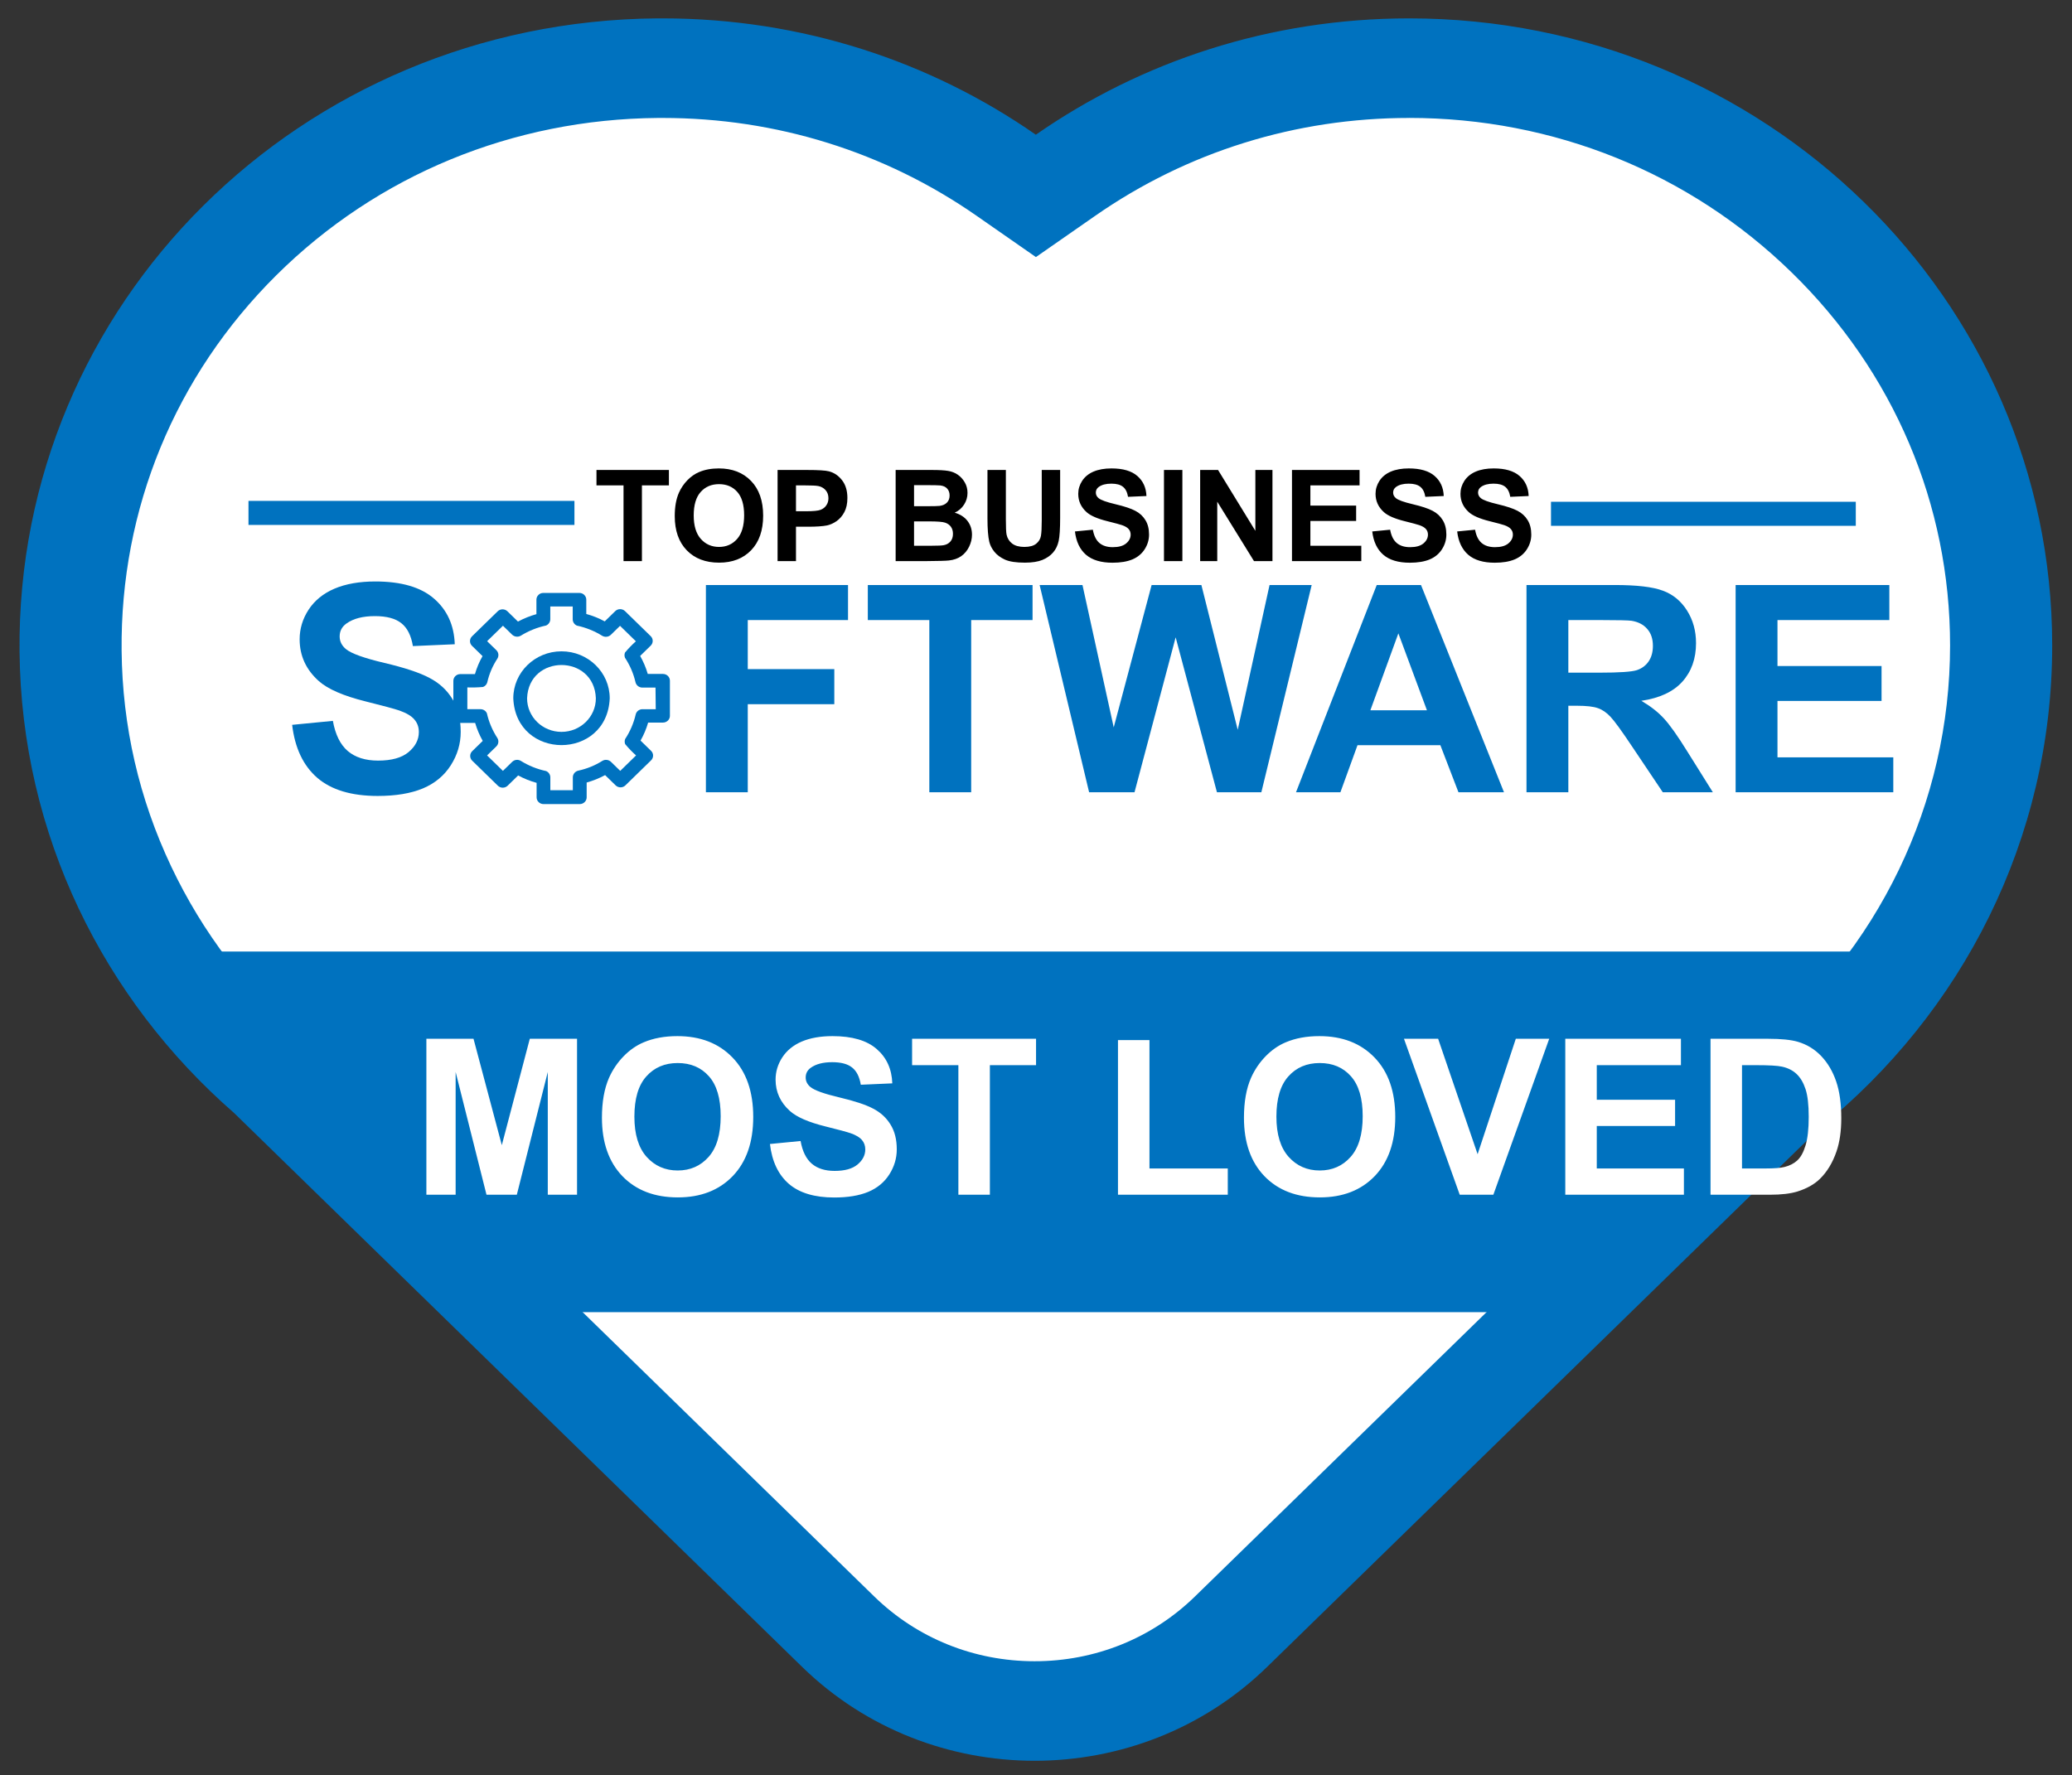
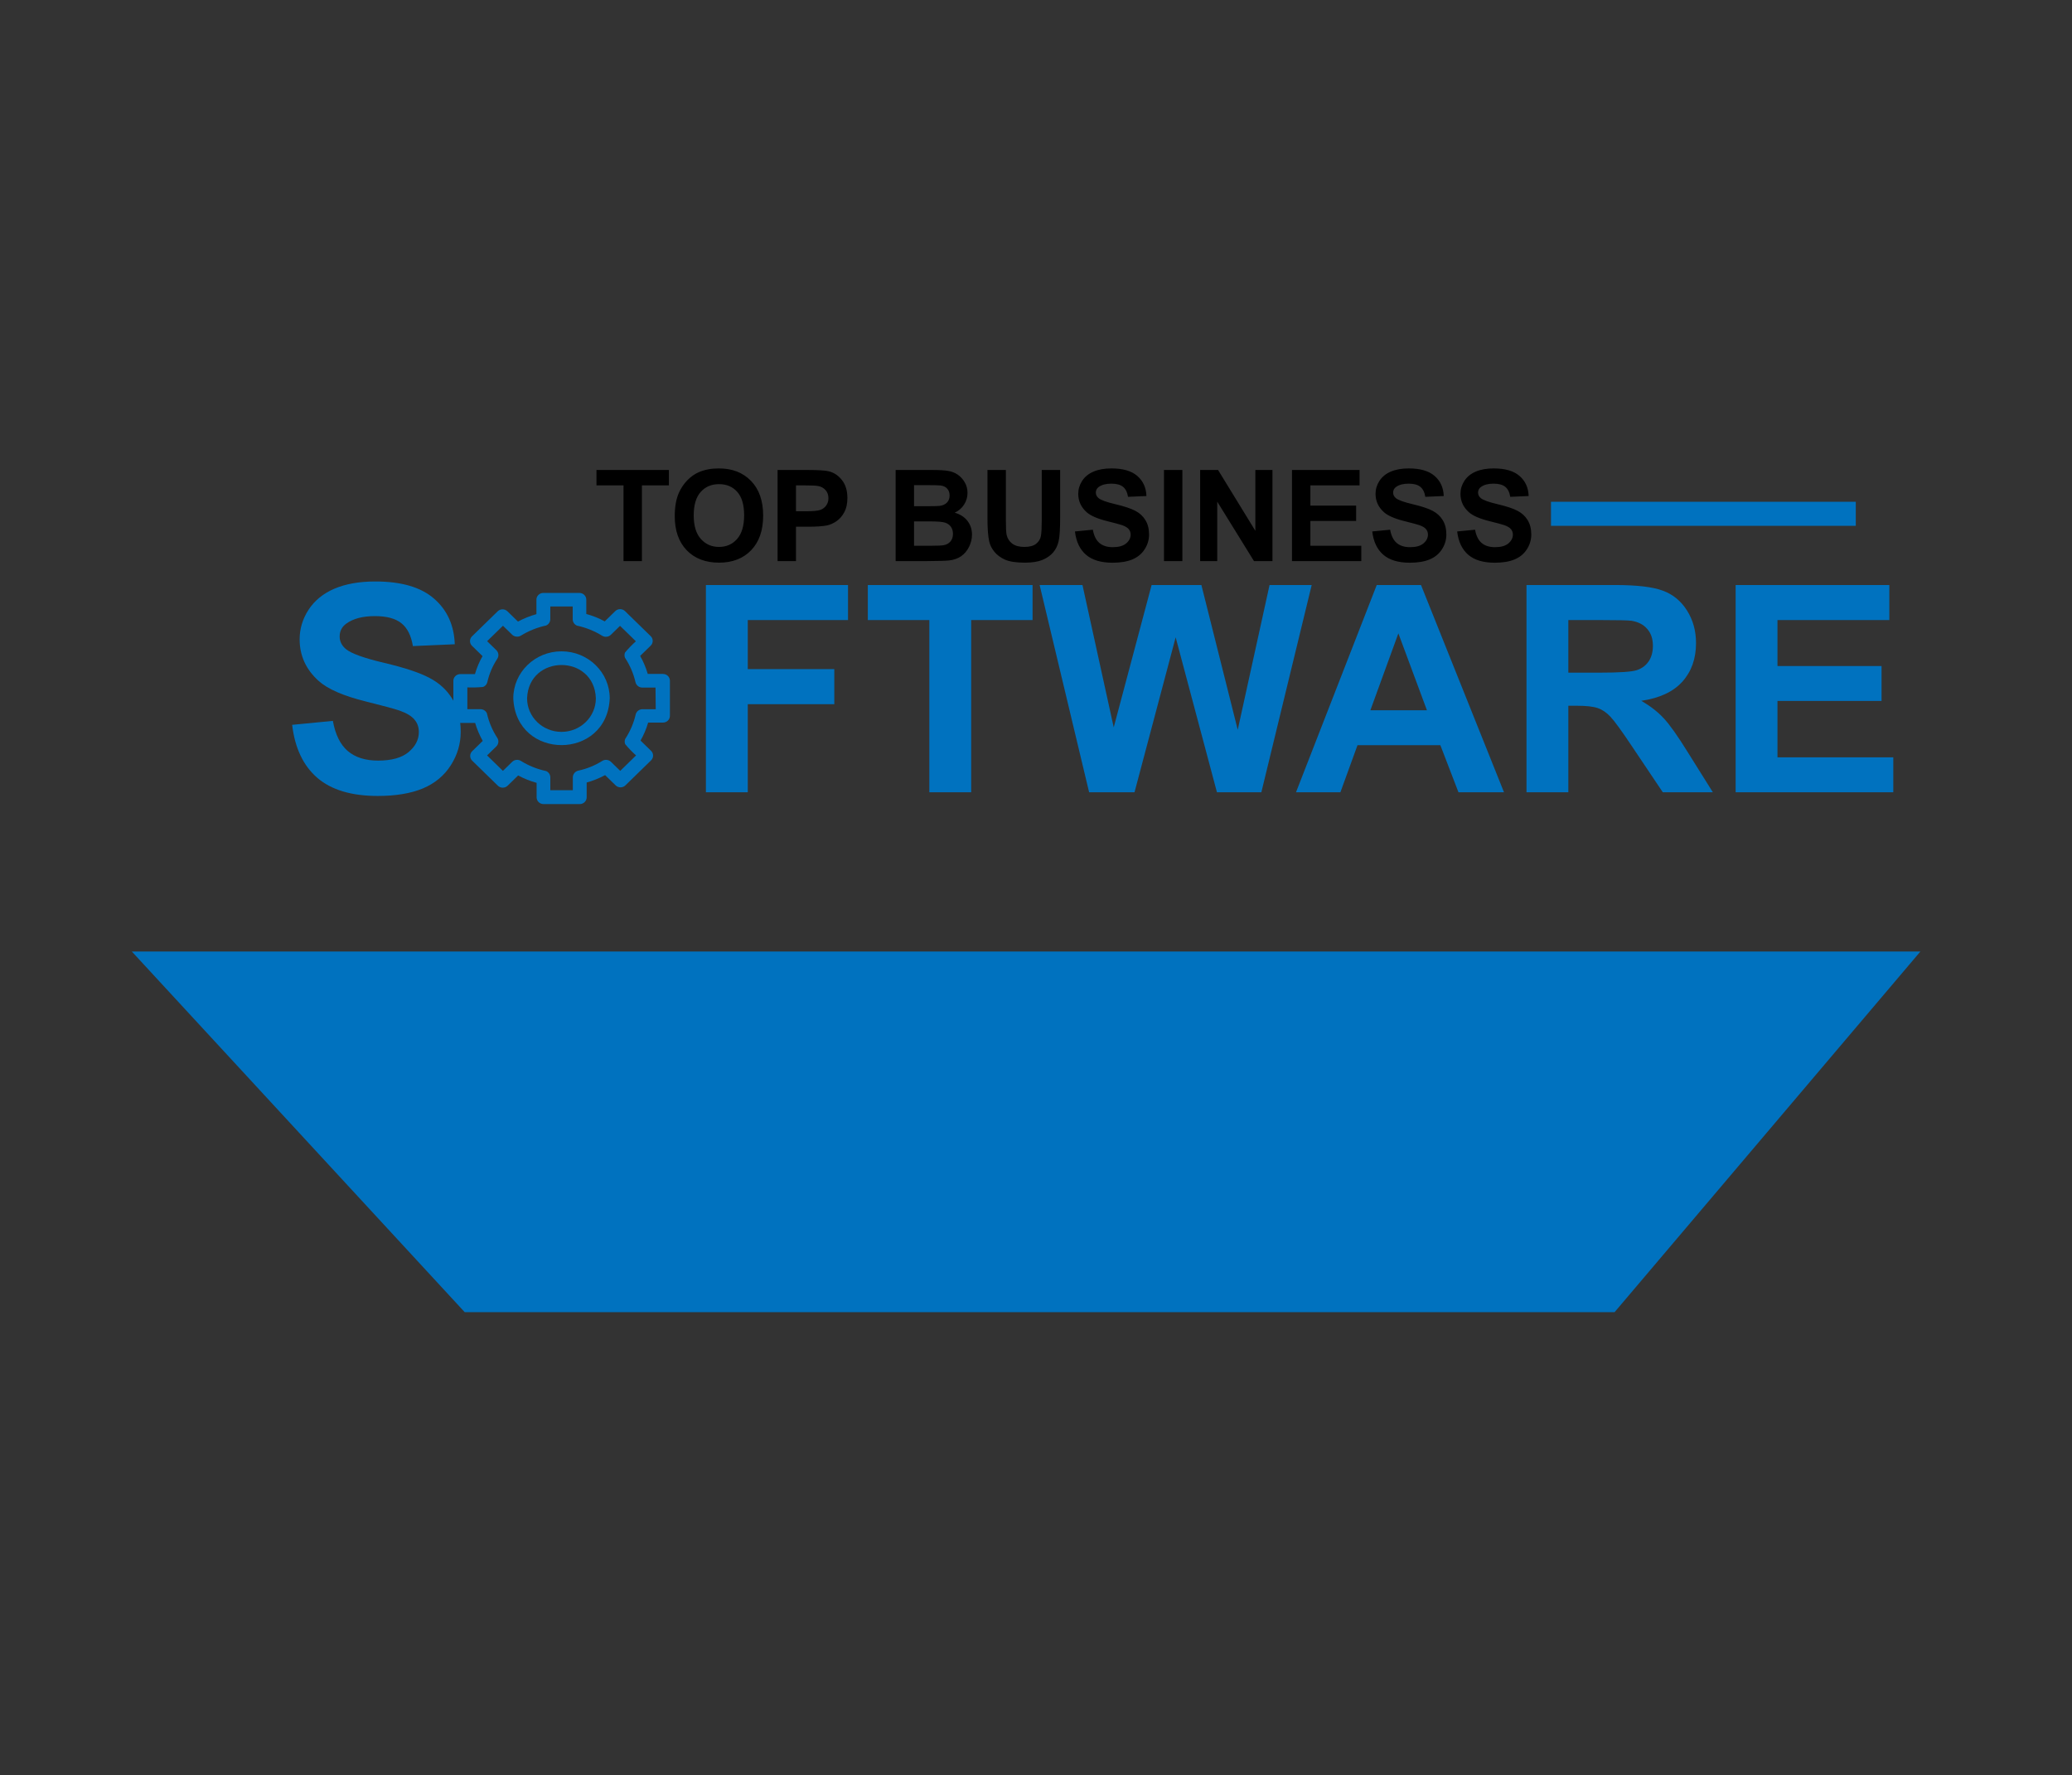
<svg xmlns="http://www.w3.org/2000/svg" width="517" height="443" viewBox="0 0 517 443" fill="none">
  <rect x="0" y="0" width="517" height="443" fill="#333333" stroke="none" />
-   <path d="M255.948 50.377C389.285 -45.246 733.924 118.004 264.798 434.875C-210.143 126.138 137.518 -37.807 255.948 50.377Z" fill="white" stroke="white" />
  <path d="M155.579 140.027V121.133H148.831V117.286H166.903V121.133H160.171V140.027H155.579ZM168.361 128.796C168.361 126.48 168.708 124.535 169.401 122.963C169.918 121.805 170.621 120.766 171.511 119.845C172.41 118.925 173.393 118.242 174.458 117.798C175.875 117.198 177.509 116.898 179.36 116.898C182.711 116.898 185.389 117.937 187.396 120.016C189.412 122.095 190.421 124.985 190.421 128.688C190.421 132.359 189.423 135.234 187.427 137.313C185.431 139.381 182.762 140.415 179.422 140.415C176.04 140.415 173.351 139.386 171.355 137.328C169.359 135.26 168.361 132.416 168.361 128.796ZM173.093 128.641C173.093 131.216 173.688 133.171 174.877 134.505C176.066 135.829 177.576 136.49 179.407 136.49C181.237 136.49 182.737 135.834 183.905 134.52C185.084 133.197 185.674 131.216 185.674 128.579C185.674 125.973 185.1 124.029 183.952 122.746C182.814 121.464 181.299 120.823 179.407 120.823C177.514 120.823 175.989 121.474 174.83 122.777C173.672 124.07 173.093 126.025 173.093 128.641ZM194.019 140.027V117.286H201.388C204.18 117.286 206 117.399 206.848 117.627C208.152 117.968 209.243 118.713 210.122 119.861C211.001 120.998 211.44 122.472 211.44 124.282C211.44 125.678 211.187 126.852 210.68 127.803C210.173 128.755 209.527 129.505 208.741 130.053C207.965 130.59 207.174 130.947 206.368 131.123C205.271 131.34 203.684 131.449 201.605 131.449H198.611V140.027H194.019ZM198.611 121.133V127.586H201.124C202.934 127.586 204.144 127.467 204.754 127.229C205.364 126.992 205.84 126.619 206.181 126.112C206.533 125.606 206.709 125.016 206.709 124.344C206.709 123.517 206.466 122.834 205.98 122.296C205.494 121.759 204.878 121.422 204.134 121.288C203.586 121.185 202.484 121.133 200.83 121.133H198.611ZM223.478 117.286H232.569C234.368 117.286 235.707 117.363 236.586 117.518C237.476 117.663 238.267 117.973 238.96 118.449C239.663 118.925 240.247 119.561 240.713 120.357C241.178 121.143 241.411 122.027 241.411 123.01C241.411 124.075 241.121 125.052 240.542 125.942C239.973 126.831 239.198 127.498 238.215 127.943C239.601 128.346 240.666 129.034 241.411 130.006C242.155 130.978 242.528 132.121 242.528 133.434C242.528 134.469 242.285 135.477 241.799 136.459C241.323 137.432 240.666 138.212 239.828 138.802C239.001 139.381 237.977 139.738 236.757 139.872C235.992 139.955 234.146 140.007 231.219 140.027H223.478V117.286ZM228.07 121.071V126.33H231.079C232.868 126.33 233.98 126.304 234.415 126.252C235.201 126.159 235.816 125.89 236.261 125.445C236.716 124.99 236.943 124.396 236.943 123.661C236.943 122.958 236.747 122.389 236.354 121.955C235.971 121.51 235.397 121.241 234.632 121.148C234.177 121.097 232.868 121.071 230.707 121.071H228.07ZM228.07 130.115V136.196H232.32C233.975 136.196 235.025 136.149 235.469 136.056C236.152 135.932 236.705 135.632 237.129 135.156C237.564 134.67 237.781 134.024 237.781 133.217C237.781 132.535 237.615 131.956 237.284 131.48C236.953 131.004 236.473 130.658 235.842 130.44C235.221 130.223 233.866 130.115 231.777 130.115H228.07ZM246.39 117.286H250.982V129.603C250.982 131.557 251.039 132.824 251.153 133.403C251.349 134.334 251.815 135.084 252.549 135.653C253.293 136.211 254.307 136.49 255.589 136.49C256.892 136.49 257.875 136.227 258.537 135.699C259.199 135.162 259.597 134.505 259.731 133.729C259.866 132.954 259.933 131.666 259.933 129.867V117.286H264.525V129.231C264.525 131.961 264.401 133.889 264.152 135.017C263.904 136.144 263.444 137.095 262.772 137.871C262.11 138.647 261.22 139.267 260.104 139.733C258.987 140.188 257.528 140.415 255.729 140.415C253.557 140.415 251.908 140.167 250.78 139.671C249.664 139.164 248.779 138.512 248.128 137.716C247.476 136.909 247.047 136.066 246.84 135.187C246.54 133.884 246.39 131.961 246.39 129.417V117.286ZM268.217 132.628L272.684 132.193C272.953 133.693 273.496 134.794 274.313 135.498C275.141 136.201 276.252 136.552 277.648 136.552C279.127 136.552 280.239 136.242 280.984 135.622C281.739 134.991 282.116 134.257 282.116 133.419C282.116 132.881 281.956 132.426 281.635 132.054C281.325 131.671 280.777 131.34 279.991 131.061C279.453 130.875 278.228 130.544 276.314 130.068C273.853 129.458 272.126 128.708 271.133 127.819C269.737 126.567 269.039 125.042 269.039 123.243C269.039 122.084 269.365 121.004 270.016 120C270.678 118.987 271.624 118.216 272.855 117.689C274.096 117.162 275.59 116.898 277.338 116.898C280.193 116.898 282.338 117.524 283.776 118.775C285.224 120.026 285.984 121.697 286.056 123.786L281.465 123.987C281.268 122.819 280.844 121.981 280.193 121.474C279.551 120.957 278.584 120.699 277.292 120.699C275.958 120.699 274.913 120.973 274.158 121.521C273.672 121.872 273.429 122.343 273.429 122.932C273.429 123.47 273.656 123.93 274.112 124.313C274.691 124.799 276.097 125.306 278.331 125.833C280.565 126.361 282.214 126.909 283.28 127.478C284.355 128.036 285.193 128.806 285.793 129.789C286.403 130.761 286.708 131.966 286.708 133.403C286.708 134.706 286.346 135.927 285.622 137.064C284.898 138.202 283.874 139.05 282.55 139.609C281.227 140.157 279.577 140.431 277.602 140.431C274.727 140.431 272.519 139.769 270.978 138.445C269.437 137.111 268.517 135.172 268.217 132.628ZM290.431 140.027V117.286H295.023V140.027H290.431ZM299.459 140.027V117.286H303.927L313.235 132.473V117.286H317.501V140.027H312.893L303.725 125.197V140.027H299.459ZM322.372 140.027V117.286H339.234V121.133H326.963V126.175H338.381V130.006H326.963V136.196H339.668V140.027H322.372ZM342.398 132.628L346.866 132.193C347.135 133.693 347.678 134.794 348.495 135.498C349.322 136.201 350.434 136.552 351.83 136.552C353.309 136.552 354.421 136.242 355.165 135.622C355.92 134.991 356.298 134.257 356.298 133.419C356.298 132.881 356.137 132.426 355.817 132.054C355.507 131.671 354.959 131.34 354.173 131.061C353.635 130.875 352.409 130.544 350.496 130.068C348.035 129.458 346.308 128.708 345.315 127.819C343.919 126.567 343.221 125.042 343.221 123.243C343.221 122.084 343.546 121.004 344.198 120C344.86 118.987 345.806 118.216 347.037 117.689C348.278 117.162 349.772 116.898 351.52 116.898C354.374 116.898 356.52 117.524 357.958 118.775C359.405 120.026 360.166 121.697 360.238 123.786L355.646 123.987C355.45 122.819 355.026 121.981 354.374 121.474C353.733 120.957 352.766 120.699 351.473 120.699C350.139 120.699 349.095 120.973 348.34 121.521C347.854 121.872 347.611 122.343 347.611 122.932C347.611 123.47 347.838 123.93 348.293 124.313C348.872 124.799 350.279 125.306 352.513 125.833C354.747 126.361 356.396 126.909 357.461 127.478C358.537 128.036 359.374 128.806 359.974 129.789C360.584 130.761 360.89 131.966 360.89 133.403C360.89 134.706 360.528 135.927 359.804 137.064C359.08 138.202 358.056 139.05 356.732 139.609C355.408 140.157 353.759 140.431 351.784 140.431C348.909 140.431 346.701 139.769 345.16 138.445C343.619 137.111 342.698 135.172 342.398 132.628ZM363.589 132.628L368.056 132.193C368.325 133.693 368.868 134.794 369.685 135.498C370.513 136.201 371.624 136.552 373.02 136.552C374.499 136.552 375.611 136.242 376.356 135.622C377.111 134.991 377.488 134.257 377.488 133.419C377.488 132.881 377.328 132.426 377.007 132.054C376.697 131.671 376.149 131.34 375.363 131.061C374.825 130.875 373.6 130.544 371.686 130.068C369.225 129.458 367.498 128.708 366.505 127.819C365.109 126.567 364.411 125.042 364.411 123.243C364.411 122.084 364.737 121.004 365.388 120C366.05 118.987 366.996 118.216 368.227 117.689C369.468 117.162 370.962 116.898 372.71 116.898C375.565 116.898 377.71 117.524 379.148 118.775C380.596 120.026 381.356 121.697 381.428 123.786L376.837 123.987C376.64 122.819 376.216 121.981 375.565 121.474C374.923 120.957 373.956 120.699 372.664 120.699C371.33 120.699 370.285 120.973 369.53 121.521C369.044 121.872 368.801 122.343 368.801 122.932C368.801 123.47 369.029 123.93 369.484 124.313C370.063 124.799 371.469 125.306 373.703 125.833C375.937 126.361 377.586 126.909 378.652 127.478C379.727 128.036 380.565 128.806 381.165 129.789C381.775 130.761 382.08 131.966 382.08 133.403C382.08 134.706 381.718 135.927 380.994 137.064C380.27 138.202 379.246 139.05 377.922 139.609C376.599 140.157 374.949 140.431 372.974 140.431C370.099 140.431 367.891 139.769 366.35 138.445C364.809 137.111 363.889 135.172 363.589 132.628Z" fill="black" />
  <path d="M140.102 162.543C133.461 162.543 128.074 167.796 128.074 174.273C128.735 189.839 151.478 189.839 152.139 174.273C152.139 167.796 146.752 162.543 140.111 162.543H140.102ZM140.102 182.645C135.366 182.645 131.517 178.901 131.517 174.273C131.923 163.187 148.29 163.187 148.677 174.273C148.677 178.891 144.837 182.645 140.092 182.645H140.102Z" fill="#0072BF" />
  <path d="M165.335 168.181H161.627C161.174 166.617 160.533 165.118 159.731 163.692L162.354 161.134C163.023 160.481 163.033 159.423 162.373 158.77C162.373 158.77 162.363 158.76 162.354 158.751L155.958 152.514C155.288 151.86 154.203 151.851 153.533 152.495C153.533 152.495 153.524 152.504 153.515 152.514L150.892 155.071C149.439 154.28 147.892 153.664 146.289 153.222V149.652C146.289 148.723 145.515 147.969 144.562 147.969H135.572C134.62 147.969 133.846 148.723 133.846 149.652V153.268C132.242 153.71 130.705 154.335 129.243 155.117L126.62 152.56C125.95 151.906 124.866 151.897 124.196 152.541C124.196 152.541 124.186 152.55 124.177 152.56L117.781 158.797C117.111 159.45 117.102 160.508 117.762 161.162C117.762 161.162 117.772 161.171 117.781 161.18L120.404 163.738C119.592 165.154 118.96 166.663 118.508 168.227H114.847C113.895 168.227 113.121 168.982 113.121 169.911V178.724C113.121 179.654 113.895 180.408 114.847 180.408H118.555C119.007 181.972 119.649 183.472 120.451 184.898L117.828 187.455C117.159 188.108 117.149 189.166 117.809 189.82C117.809 189.82 117.819 189.829 117.828 189.838L124.224 196.076C124.894 196.729 125.979 196.738 126.648 196.094C126.648 196.094 126.658 196.085 126.667 196.076L129.29 193.518C130.743 194.309 132.29 194.926 133.893 195.367V198.983C133.893 199.912 134.667 200.666 135.62 200.666H144.657C145.609 200.666 146.383 199.912 146.383 198.983V195.284C147.987 194.843 149.524 194.217 150.986 193.435L153.609 195.993C154.279 196.646 155.364 196.655 156.033 196.011C156.033 196.011 156.043 196.002 156.052 195.993L162.448 189.755C163.118 189.102 163.127 188.044 162.467 187.391C162.467 187.391 162.457 187.382 162.448 187.372L159.826 184.815C160.637 183.398 161.269 181.889 161.722 180.325H165.429C166.382 180.325 167.155 179.571 167.155 178.642V169.874C167.155 168.945 166.382 168.19 165.429 168.19C165.401 168.19 165.363 168.19 165.335 168.19V168.181ZM163.608 176.995H160.146C159.401 177.059 158.788 177.584 158.618 178.292C158.118 180.463 157.231 182.533 155.996 184.41C155.826 184.824 155.826 185.293 155.996 185.707C156.826 186.71 157.731 187.658 158.712 188.522L154.76 192.377L152.458 190.132C151.883 189.571 150.977 189.461 150.288 189.884C148.449 191.043 146.421 191.862 144.289 192.322C143.496 192.506 142.93 193.196 142.93 193.996V197.198H137.318V193.996C137.318 193.316 136.903 192.699 136.27 192.423C134.025 191.945 131.893 191.089 129.96 189.884C129.262 189.461 128.365 189.562 127.79 190.132L125.488 192.377L121.536 188.522L123.837 186.278C124.413 185.716 124.517 184.833 124.092 184.162C122.866 182.276 121.979 180.187 121.488 178.007C121.215 177.381 120.573 176.976 119.875 176.986H116.611V171.548C117.913 171.594 119.224 171.558 120.526 171.438C121.064 171.236 121.46 170.794 121.592 170.251C122.064 168.163 122.913 166.176 124.101 164.372C124.526 163.692 124.422 162.818 123.847 162.256L121.545 160.012L125.498 156.157L127.799 158.402C128.375 158.944 129.262 159.046 129.95 158.641C131.884 157.445 134.025 156.58 136.261 156.102C136.893 155.826 137.308 155.209 137.308 154.528V151.354H142.902V154.556C142.902 155.237 143.317 155.853 143.949 156.129C146.194 156.608 148.326 157.463 150.26 158.668C150.949 159.073 151.835 158.981 152.411 158.429L154.713 156.184L158.665 160.039C157.694 160.913 156.779 161.852 155.948 162.854C155.779 163.268 155.779 163.738 155.948 164.152C157.184 166.028 158.071 168.098 158.571 170.27C158.76 171.033 159.448 171.576 160.25 171.594H163.561L163.618 177.013L163.608 176.995Z" fill="#0072BF" />
  <path d="M72.896 180.889L83.058 179.901C83.669 183.311 84.904 185.817 86.762 187.416C88.644 189.016 91.173 189.815 94.348 189.815C97.712 189.815 100.241 189.11 101.934 187.698C103.651 186.263 104.51 184.593 104.51 182.688C104.51 181.465 104.145 180.43 103.416 179.583C102.71 178.713 101.464 177.96 99.676 177.325C98.453 176.902 95.665 176.149 91.314 175.067C85.716 173.679 81.787 171.974 79.529 169.951C76.354 167.105 74.766 163.635 74.766 159.542C74.766 156.908 75.507 154.45 76.989 152.168C78.494 149.863 80.647 148.111 83.446 146.911C86.268 145.711 89.667 145.111 93.643 145.111C100.135 145.111 105.016 146.535 108.285 149.381C111.578 152.227 113.307 156.026 113.472 160.777L103.028 161.236C102.581 158.578 101.617 156.673 100.135 155.52C98.676 154.344 96.477 153.756 93.537 153.756C90.502 153.756 88.127 154.379 86.41 155.626C85.304 156.426 84.751 157.496 84.751 158.837C84.751 160.06 85.269 161.107 86.304 161.977C87.621 163.082 90.82 164.235 95.901 165.435C100.982 166.634 104.733 167.881 107.156 169.175C109.602 170.445 111.508 172.197 112.872 174.432C114.26 176.643 114.954 179.383 114.954 182.653C114.954 185.617 114.13 188.392 112.484 190.98C110.837 193.567 108.509 195.496 105.498 196.766C102.487 198.013 98.735 198.636 94.243 198.636C87.703 198.636 82.681 197.131 79.177 194.12C75.672 191.086 73.578 186.675 72.896 180.889Z" fill="#0072BF" />
  <path d="M176.136 197.719V145.994H211.596V154.744H186.58V166.987H208.174V175.737H186.58V197.719H176.136ZM231.884 197.719V154.744H216.536V145.994H257.641V154.744H242.328V197.719H231.884ZM271.754 197.719L259.405 145.994H270.096L277.893 181.524L287.349 145.994H299.769L308.836 182.124L316.775 145.994H327.29L314.729 197.719H303.65L293.347 159.048L283.08 197.719H271.754ZM375.275 197.719H363.914L359.397 185.969H338.721L334.452 197.719H323.373L343.52 145.994H354.564L375.275 197.719ZM356.045 177.254L348.918 158.06L341.932 177.254H356.045ZM380.885 197.719V145.994H402.866C408.394 145.994 412.404 146.464 414.898 147.405C417.415 148.322 419.426 149.969 420.931 152.345C422.437 154.72 423.189 157.437 423.189 160.495C423.189 164.376 422.049 167.587 419.767 170.127C417.485 172.644 414.075 174.232 409.535 174.891C411.793 176.208 413.651 177.654 415.11 179.23C416.591 180.806 418.579 183.605 421.072 187.628L427.388 197.719H414.898L407.347 186.463C404.666 182.441 402.831 179.912 401.843 178.878C400.855 177.819 399.808 177.102 398.703 176.725C397.597 176.325 395.845 176.125 393.446 176.125H391.329V197.719H380.885ZM391.329 167.869H399.056C404.066 167.869 407.194 167.657 408.441 167.234C409.688 166.811 410.664 166.081 411.369 165.047C412.075 164.012 412.428 162.718 412.428 161.165C412.428 159.425 411.958 158.025 411.017 156.967C410.099 155.885 408.794 155.202 407.1 154.92C406.253 154.803 403.713 154.744 399.479 154.744H391.329V167.869ZM433.069 197.719V145.994H471.422V154.744H443.512V166.211H469.481V174.926H443.512V189.004H472.409V197.719H433.069Z" fill="#0072BF" />
  <path d="M387 128.223H463.052" stroke="#0072BF" stroke-width="6" stroke-miterlimit="10" />
-   <path d="M62 128H103.723H143.334" stroke="#0072BF" stroke-width="6" stroke-miterlimit="10" />
-   <path d="M351.587 29.426C387.642 29.426 421.545 43.115 447.043 67.983C472.542 92.851 486.578 125.906 486.578 161.078C486.578 200.353 468.787 237.291 437.761 262.416L436.855 263.152L436.025 263.962L298.157 398.42C287.469 408.843 273.262 414.575 258.15 414.575C243.038 414.575 228.831 408.834 218.144 398.42L76.417 260.199L75.917 259.711L75.389 259.251C61.503 247.153 50.523 232.691 42.74 216.287C34.703 199.341 30.524 181.198 30.345 162.366C29.996 127.01 43.702 93.752 68.936 68.701C94.152 43.667 127.98 29.72 164.194 29.435C164.572 29.435 164.958 29.435 165.345 29.435C193.645 29.435 220.738 37.881 243.68 53.852L258.48 64.156L273.281 53.852C296.214 37.881 323.297 29.435 351.606 29.435M351.587 4.586C316.863 4.586 284.724 15.341 258.462 33.621C232.199 15.332 200.06 4.586 165.336 4.586C164.883 4.586 164.43 4.586 163.977 4.586C74.983 5.304 4.026 75.803 4.875 162.596C5.318 208.357 25.911 249.426 58.418 277.762L200.145 415.982C216.163 431.604 237.161 439.415 258.16 439.415C279.158 439.415 300.157 431.604 316.175 415.982L454.043 281.524C489.484 252.82 512.058 209.516 512.058 161.078C512.058 74.644 440.214 4.586 351.597 4.586H351.587Z" fill="#0072BF" />
  <path d="M402.866 327.461H115.951L32.891 237.457H479.172L402.866 327.461Z" fill="#0072BF" />
-   <path d="M106.389 298.156V259.236H118.15L125.212 285.785L132.194 259.236H143.981V298.156H136.681V267.519L128.955 298.156H121.389L113.689 267.519V298.156H106.389ZM150.194 278.935C150.194 274.97 150.787 271.643 151.973 268.953C152.858 266.97 154.061 265.192 155.583 263.616C157.123 262.041 158.804 260.873 160.627 260.112C163.052 259.086 165.849 258.572 169.017 258.572C174.751 258.572 179.335 260.351 182.769 263.909C186.22 267.466 187.946 272.413 187.946 278.749C187.946 285.032 186.238 289.953 182.822 293.51C179.406 297.05 174.84 298.82 169.123 298.82C163.335 298.82 158.734 297.059 155.318 293.537C151.902 289.997 150.194 285.13 150.194 278.935ZM158.291 278.67C158.291 283.077 159.309 286.422 161.344 288.705C163.38 290.97 165.964 292.103 169.096 292.103C172.229 292.103 174.796 290.979 176.796 288.731C178.813 286.466 179.822 283.077 179.822 278.563C179.822 274.103 178.84 270.776 176.875 268.581C174.928 266.386 172.335 265.289 169.096 265.289C165.858 265.289 163.247 266.404 161.265 268.634C159.282 270.847 158.291 274.192 158.291 278.67ZM192.114 285.493L199.76 284.749C200.22 287.316 201.149 289.201 202.548 290.404C203.964 291.608 205.866 292.209 208.256 292.209C210.787 292.209 212.689 291.678 213.964 290.616C215.256 289.537 215.902 288.28 215.902 286.847C215.902 285.926 215.627 285.147 215.079 284.51C214.548 283.855 213.61 283.289 212.265 282.811C211.344 282.493 209.247 281.926 205.972 281.112C201.76 280.068 198.804 278.785 197.105 277.262C194.716 275.121 193.521 272.51 193.521 269.431C193.521 267.448 194.079 265.599 195.194 263.882C196.327 262.147 197.946 260.829 200.052 259.926C202.176 259.024 204.734 258.572 207.725 258.572C212.61 258.572 216.282 259.643 218.742 261.785C221.22 263.926 222.521 266.785 222.645 270.36L214.787 270.705C214.45 268.705 213.725 267.271 212.61 266.404C211.512 265.519 209.857 265.077 207.645 265.077C205.362 265.077 203.574 265.546 202.282 266.484C201.45 267.086 201.034 267.891 201.034 268.9C201.034 269.82 201.424 270.608 202.203 271.262C203.194 272.094 205.601 272.962 209.424 273.864C213.247 274.767 216.07 275.705 217.893 276.678C219.734 277.634 221.167 278.953 222.194 280.634C223.238 282.298 223.76 284.36 223.76 286.82C223.76 289.05 223.141 291.139 221.902 293.085C220.663 295.032 218.911 296.484 216.645 297.439C214.38 298.377 211.557 298.847 208.176 298.847C203.256 298.847 199.477 297.714 196.84 295.448C194.203 293.165 192.627 289.847 192.114 285.493ZM239.132 298.156V265.82H227.583V259.236H258.512V265.82H246.99V298.156H239.132ZM278.955 298.156V259.555H286.813V291.599H306.353V298.156H278.955ZM310.388 278.935C310.388 274.97 310.981 271.643 312.167 268.953C313.052 266.97 314.255 265.192 315.778 263.616C317.317 262.041 318.999 260.873 320.822 260.112C323.247 259.086 326.043 258.572 329.211 258.572C334.946 258.572 339.53 260.351 342.963 263.909C346.415 267.466 348.14 272.413 348.14 278.749C348.14 285.032 346.432 289.953 343.016 293.51C339.601 297.05 335.034 298.82 329.317 298.82C323.53 298.82 318.928 297.059 315.512 293.537C312.096 289.997 310.388 285.13 310.388 278.935ZM318.486 278.67C318.486 283.077 319.503 286.422 321.539 288.705C323.574 290.97 326.158 292.103 329.291 292.103C332.424 292.103 334.99 290.979 336.99 288.731C339.008 286.466 340.016 283.077 340.016 278.563C340.016 274.103 339.034 270.776 337.07 268.581C335.123 266.386 332.53 265.289 329.291 265.289C326.052 265.289 323.441 266.404 321.459 268.634C319.477 270.847 318.486 274.192 318.486 278.67ZM364.229 298.156L350.317 259.236H358.839L368.689 288.041L378.22 259.236H386.556L372.618 298.156H364.229ZM390.565 298.156V259.236H419.423V265.82H398.423V274.448H417.963V281.006H398.423V291.599H420.167V298.156H390.565ZM426.804 259.236H441.167C444.406 259.236 446.875 259.484 448.574 259.979C450.857 260.652 452.813 261.847 454.441 263.563C456.069 265.28 457.308 267.386 458.158 269.882C459.007 272.36 459.432 275.422 459.432 279.068C459.432 282.271 459.034 285.032 458.238 287.351C457.264 290.183 455.875 292.475 454.069 294.227C452.707 295.554 450.866 296.59 448.547 297.333C446.813 297.882 444.494 298.156 441.592 298.156H426.804V259.236ZM434.662 265.82V291.599H440.53C442.724 291.599 444.308 291.475 445.282 291.227C446.556 290.908 447.609 290.369 448.441 289.608C449.291 288.847 449.981 287.599 450.512 285.864C451.043 284.112 451.308 281.732 451.308 278.723C451.308 275.714 451.043 273.404 450.512 271.793C449.981 270.183 449.238 268.926 448.282 268.024C447.326 267.121 446.114 266.51 444.645 266.192C443.547 265.944 441.397 265.82 438.193 265.82H434.662Z" fill="white" />
</svg>